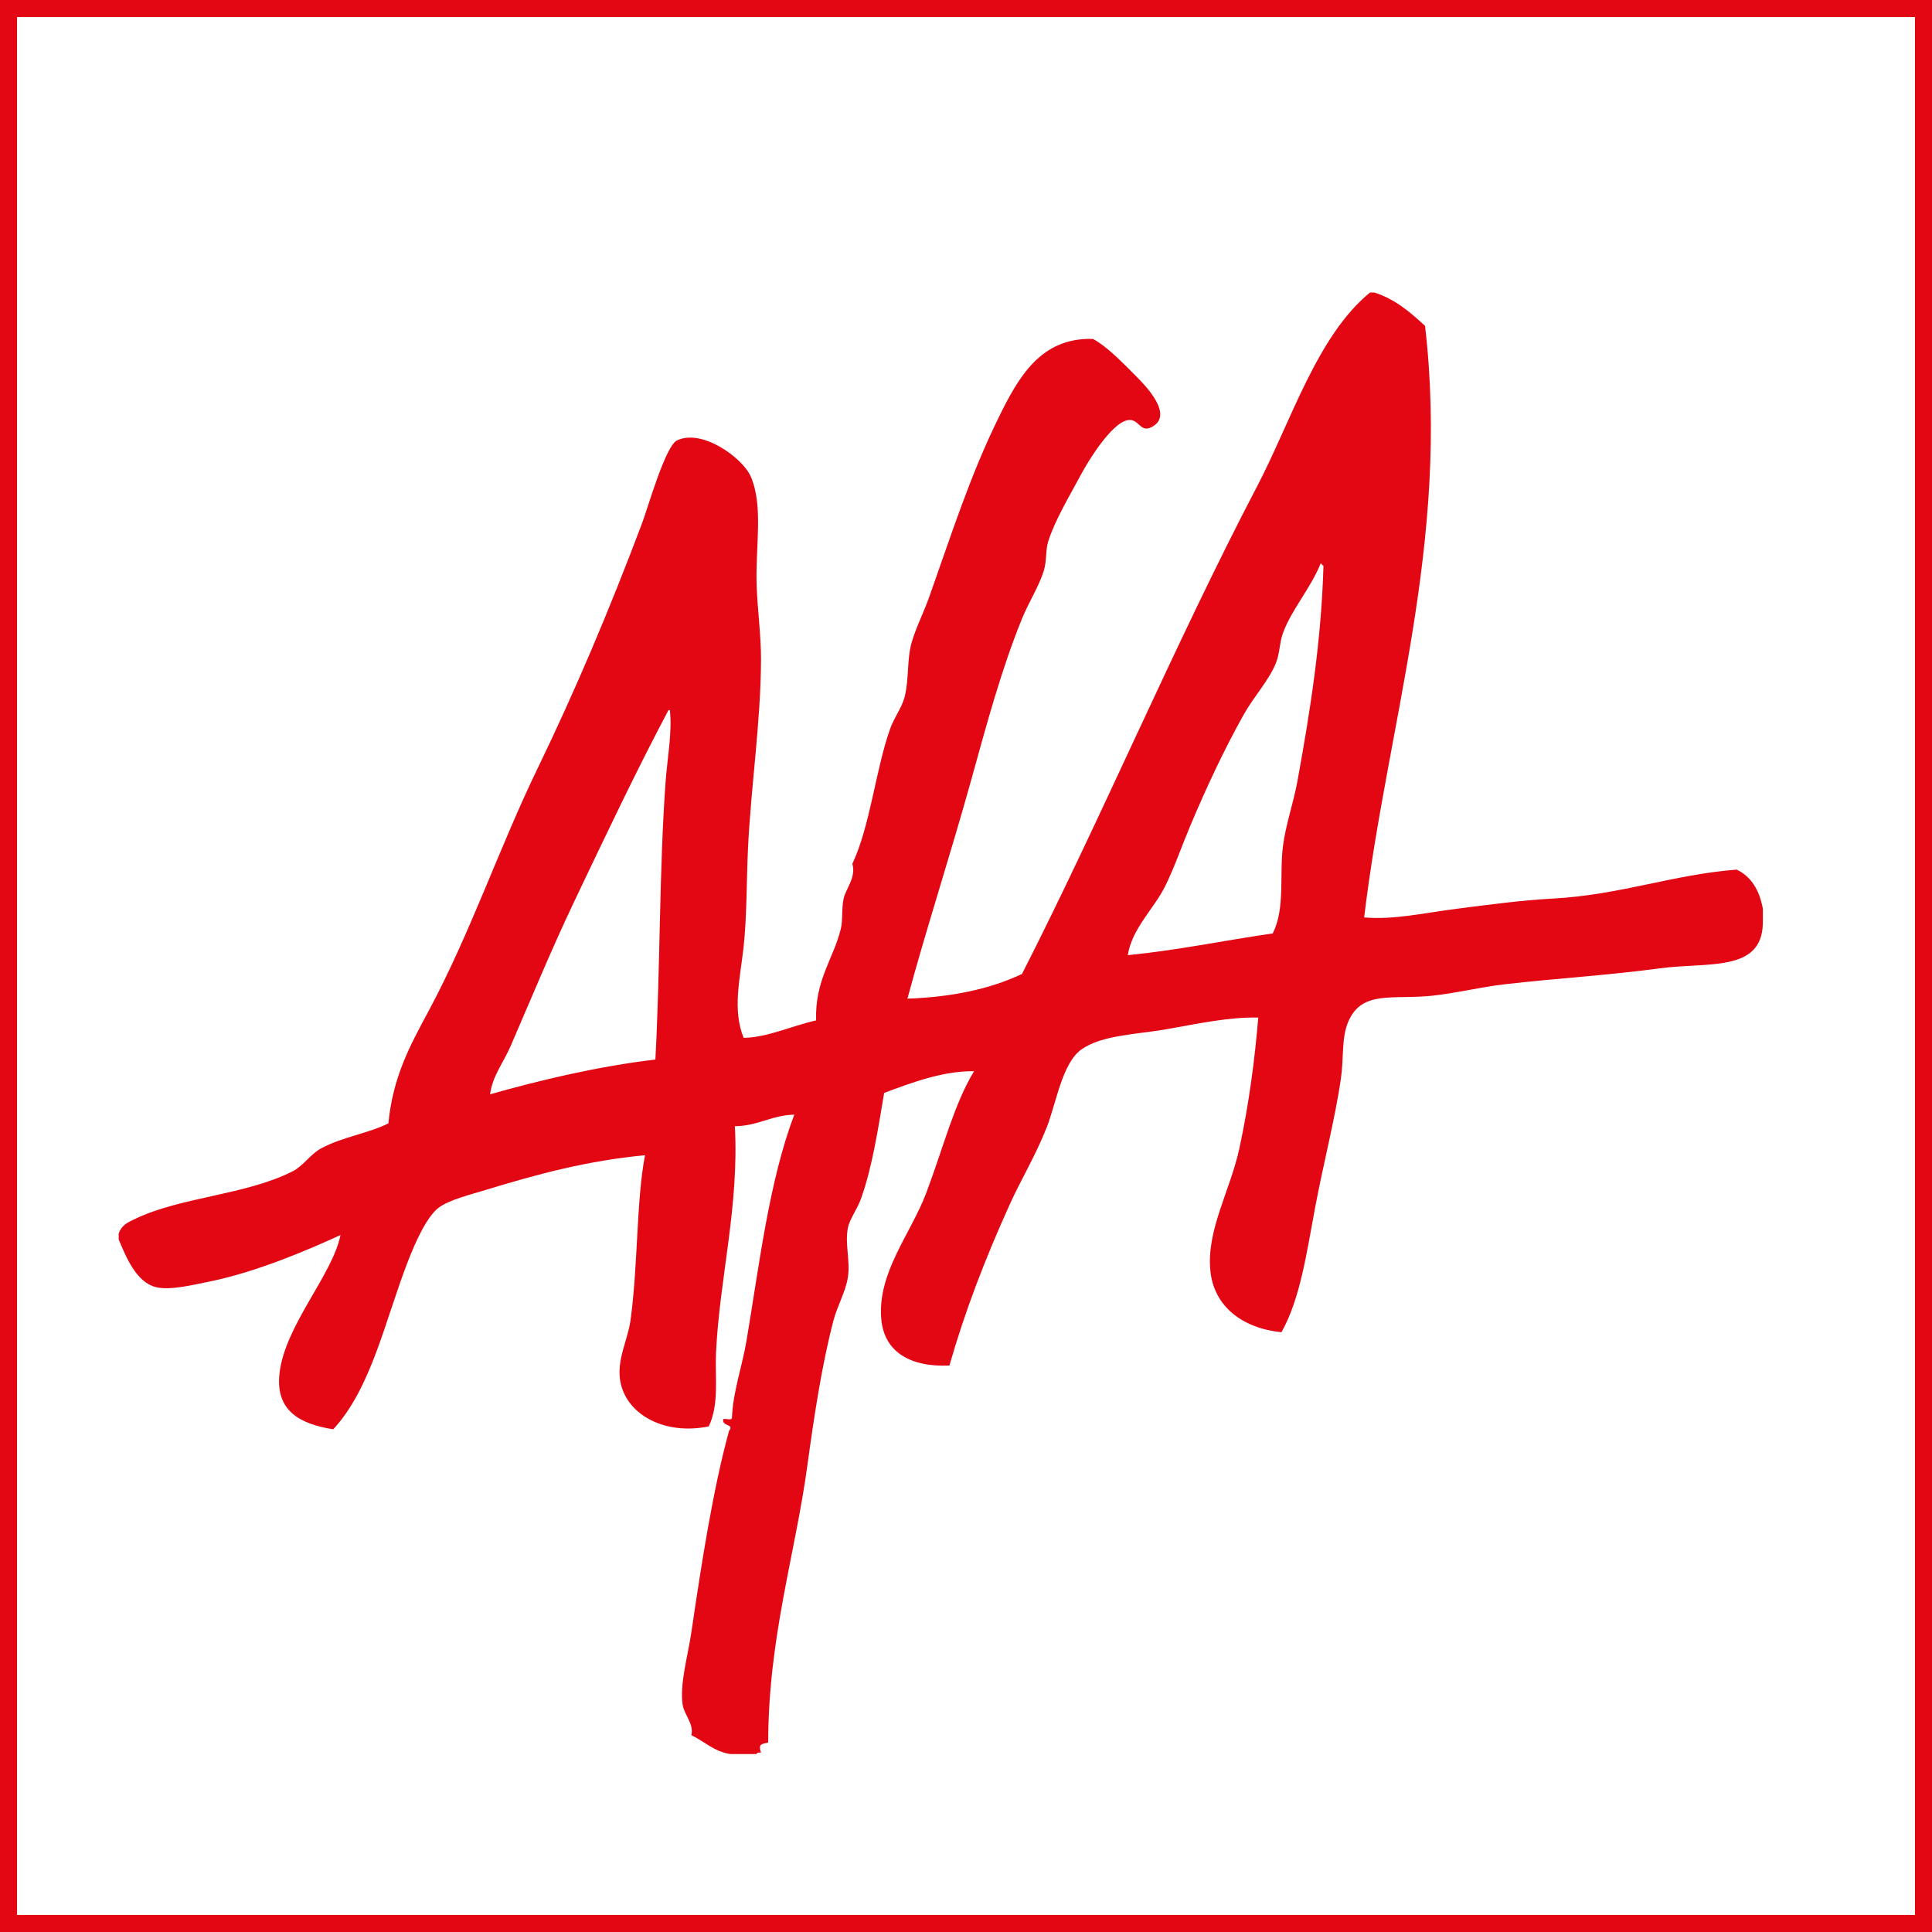
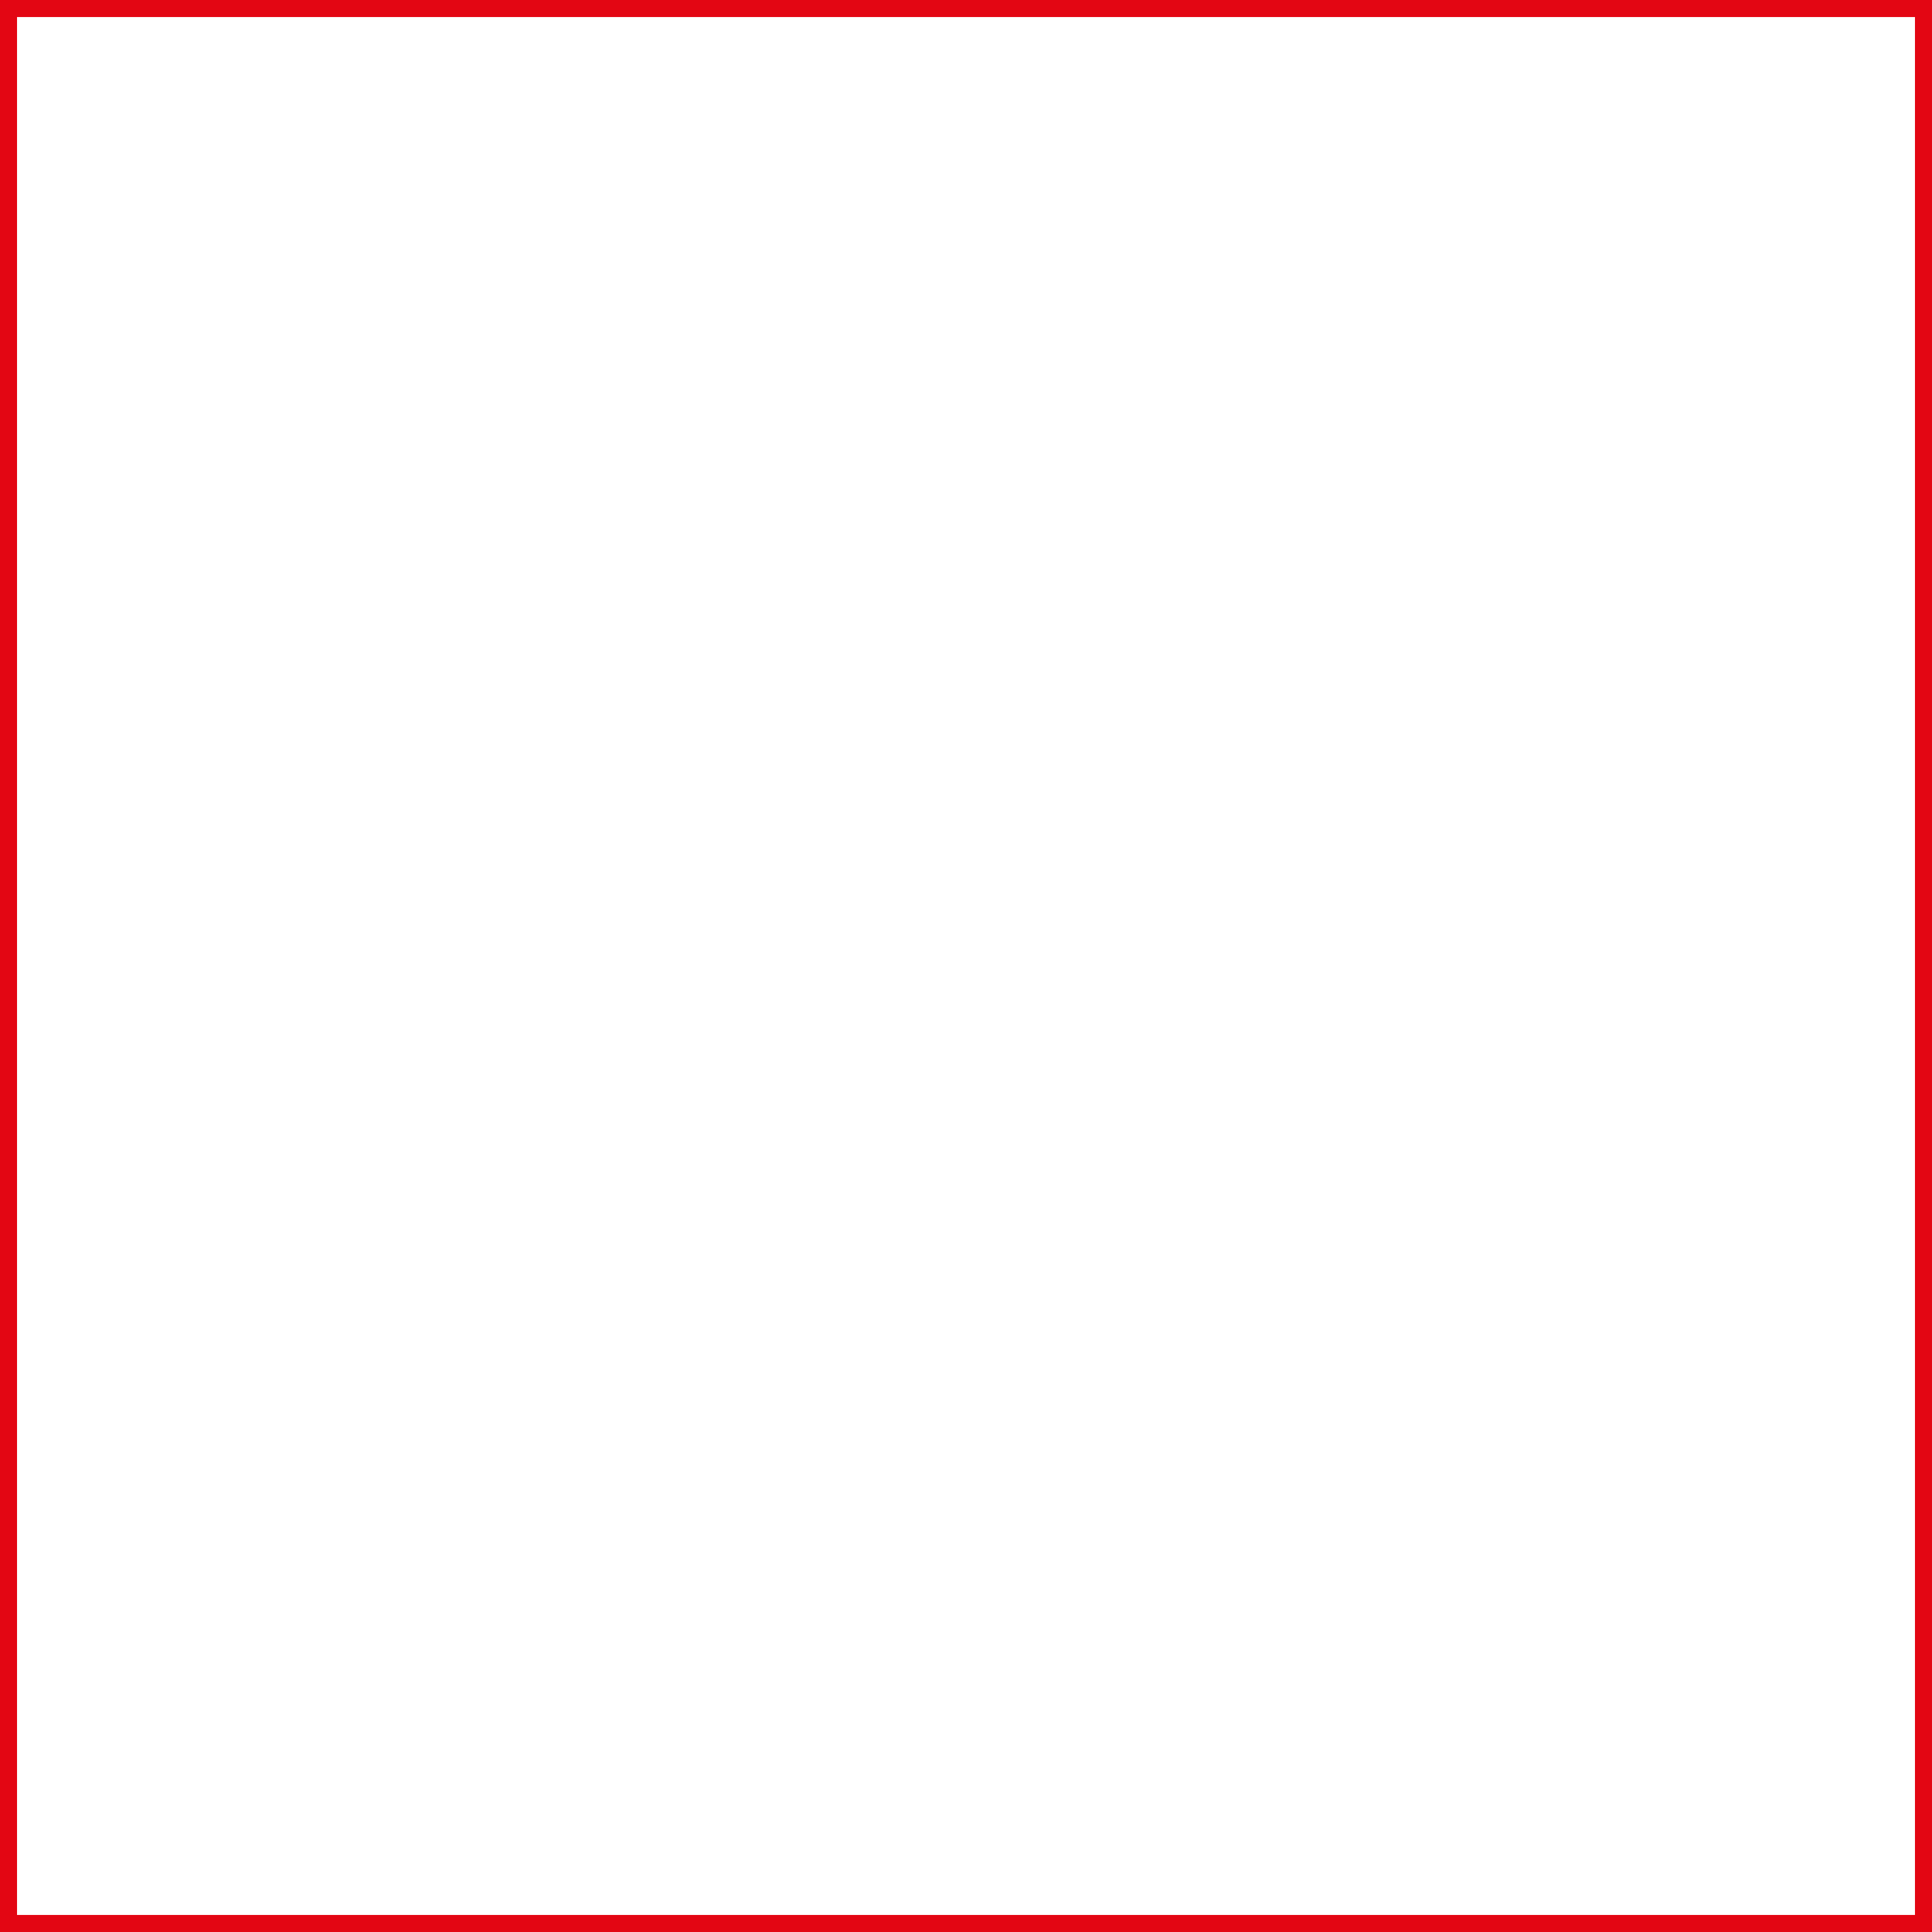
<svg xmlns="http://www.w3.org/2000/svg" version="1.1" id="Ebene_1" x="0px" y="0px" width="85.039px" height="85.039px" viewBox="96.351 0 85.039 85.039" enable-background="new 96.351 0 85.039 85.039" xml:space="preserve">
  <rect x="96.351" y="0" width="85.039" height="85.039" fill="#333333" stroke="none" />
  <g id="weißer_Rahmen">
    <g>
      <rect x="96.726" y="0.375" fill="#FFFFFF" width="84.289" height="84.289" />
      <path fill="#E30613" d="M180.64,0.75v83.539H97.101V0.75H180.64 M181.39,0H96.351v85.039h85.039V0L181.39,0z" />
    </g>
  </g>
  <g id="arbeitnehmer">
-     <path fill="#E30613" d="M153.459,34.384c-0.174,0.956-0.52,1.923-0.639,2.872c-0.16,1.285,0.108,2.719-0.447,3.829   c-2.137,0.309-4.156,0.737-6.381,0.958c0.188-1.188,1.151-2.031,1.659-3.064c0.398-0.812,0.718-1.745,1.084-2.616   c0.704-1.667,1.466-3.314,2.362-4.914c0.438-0.78,1.088-1.479,1.403-2.234c0.184-0.437,0.166-0.917,0.318-1.34   c0.37-1.024,1.221-1.981,1.659-3.063c0.056-0.012,0.062,0.025,0.062,0.064c0.057-0.012,0.062,0.024,0.064,0.062   C154.511,28.181,154.031,31.246,153.459,34.384 M125.645,34.448c-0.277,3.819-0.23,8.172-0.447,12.189   c-2.59,0.305-5.189,0.938-7.275,1.531c0.093-0.781,0.584-1.393,0.895-2.105c0.915-2.113,1.808-4.281,2.808-6.382   c1.361-2.858,2.724-5.738,4.149-8.424h0.062C125.942,32.266,125.724,33.351,125.645,34.448 M172.797,38.277   c-2.791,0.212-5.129,1.117-8.104,1.275c-1.406,0.075-2.831,0.273-4.213,0.447c-1.394,0.175-2.749,0.496-4.084,0.383   c1.007-8.446,3.789-16.503,2.68-26.039c-0.644-0.59-1.296-1.17-2.232-1.468h-0.191c-2.337,1.915-3.47,5.672-4.979,8.552   c-3.601,6.879-6.866,14.636-10.34,21.444c-1.388,0.654-3.065,1.018-5.041,1.085c0.791-2.95,1.867-6.243,2.81-9.637   c0.673-2.426,1.323-4.852,2.231-7.084c0.295-0.724,0.742-1.41,0.959-2.106c0.138-0.445,0.076-0.902,0.19-1.277   c0.284-0.922,0.916-1.969,1.468-2.999c0.293-0.546,1.319-2.237,2.043-2.36c0.485-0.083,0.532,0.554,1.021,0.318   c1.059-0.509-0.253-1.846-0.639-2.233c-0.662-0.667-1.312-1.334-1.914-1.659c-2.308-0.079-3.299,1.716-4.148,3.446   c-1.266,2.572-2.078,5.14-3.063,7.914c-0.24,0.678-0.569,1.311-0.766,1.978c-0.228,0.771-0.109,1.604-0.318,2.425   c-0.123,0.477-0.463,0.903-0.639,1.404c-0.64,1.817-0.873,4.266-1.66,5.936c0.176,0.597-0.289,1.094-0.383,1.531   c-0.101,0.467-0.027,0.932-0.127,1.341c-0.314,1.292-1.146,2.256-1.085,4.021c-1.047,0.231-2.141,0.751-3.19,0.767   c-0.508-1.238-0.148-2.644,0-4.021c0.147-1.373,0.123-2.823,0.19-4.275c0.129-2.77,0.566-5.594,0.575-8.36   c0.002-1.071-0.154-2.163-0.192-3.256c-0.06-1.724,0.306-3.466-0.255-4.785c-0.347-0.819-2.146-2.136-3.255-1.597   c-0.507,0.246-1.286,2.985-1.532,3.639c-1.445,3.834-2.945,7.377-4.595,10.785c-1.686,3.479-2.971,7.276-4.786,10.658   c-0.816,1.52-1.587,2.902-1.787,4.979c-0.937,0.455-1.978,0.582-2.937,1.086c-0.494,0.259-0.795,0.775-1.276,1.021   c-2.097,1.061-4.898,1.114-6.956,2.105c-0.309,0.146-0.577,0.268-0.702,0.638v0.255c0.354,0.857,0.807,1.909,1.659,2.106   c0.614,0.142,1.601-0.101,2.362-0.255c2.118-0.437,4.356-1.409,5.743-2.043c-0.358,1.762-2.432,3.964-2.682,6.062   c-0.199,1.676,0.887,2.252,2.361,2.489c1.7-1.837,2.292-4.851,3.317-7.468c0.295-0.75,0.802-1.907,1.341-2.299   c0.479-0.344,1.381-0.562,2.044-0.766c2.246-0.686,4.449-1.287,7.021-1.531c-0.386,2.025-0.303,4.855-0.639,7.275   c-0.122,0.875-0.619,1.74-0.447,2.682c0.27,1.471,1.961,2.377,3.893,1.979c0.467-0.989,0.269-2.154,0.32-3.256   c0.154-3.258,1.019-6.406,0.829-9.955c1.026-0.018,1.603-0.482,2.616-0.512c-1.113,2.936-1.539,6.605-2.105,9.957   c-0.191,1.135-0.596,2.239-0.639,3.383c-0.008,0.141-0.271,0.025-0.383,0.062c-0.079,0.326,0.508,0.211,0.256,0.512   c-0.711,2.584-1.217,5.861-1.66,8.871c-0.156,1.059-0.52,2.276-0.383,3.19c0.063,0.435,0.503,0.843,0.383,1.34   c0.578,0.272,0.983,0.72,1.723,0.83h1.149c0.011-0.075,0.101-0.069,0.192-0.063c-0.128-0.393,0.022-0.367,0.317-0.447   c0.01-4.635,1.184-8.236,1.725-12.189c0.301-2.201,0.637-4.424,1.148-6.382c0.166-0.635,0.545-1.289,0.637-1.914   c0.109-0.741-0.141-1.452,0-2.17c0.076-0.383,0.414-0.827,0.574-1.276c0.504-1.406,0.758-3.111,1.021-4.66   c1.165-0.432,2.559-0.971,3.957-0.955c-0.884,1.459-1.347,3.348-2.105,5.359c-0.68,1.799-2.158,3.51-1.979,5.553   c0.125,1.43,1.259,2.121,2.999,2.043c0.673-2.354,1.56-4.682,2.681-7.147c0.45-0.991,1.115-2.106,1.596-3.319   c0.422-1.063,0.68-2.838,1.531-3.445c0.902-0.644,2.463-0.664,3.766-0.895c1.349-0.236,2.722-0.541,4.021-0.51   c-0.155,1.845-0.399,3.742-0.829,5.744c-0.406,1.89-1.469,3.621-1.277,5.424c0.166,1.549,1.406,2.508,3.127,2.682   c0.826-1.472,1.104-3.473,1.47-5.426c0.364-1.965,0.891-3.962,1.147-5.744c0.133-0.912,0.016-1.771,0.319-2.488   c0.595-1.398,1.896-0.979,3.638-1.148c1.062-0.104,2.133-0.381,3.256-0.51c2.252-0.26,4.559-0.395,6.828-0.702   c2.094-0.284,4.485,0.188,4.531-1.979V40C173.797,39.19,173.44,38.59,172.797,38.277" />
-   </g>
+     </g>
</svg>